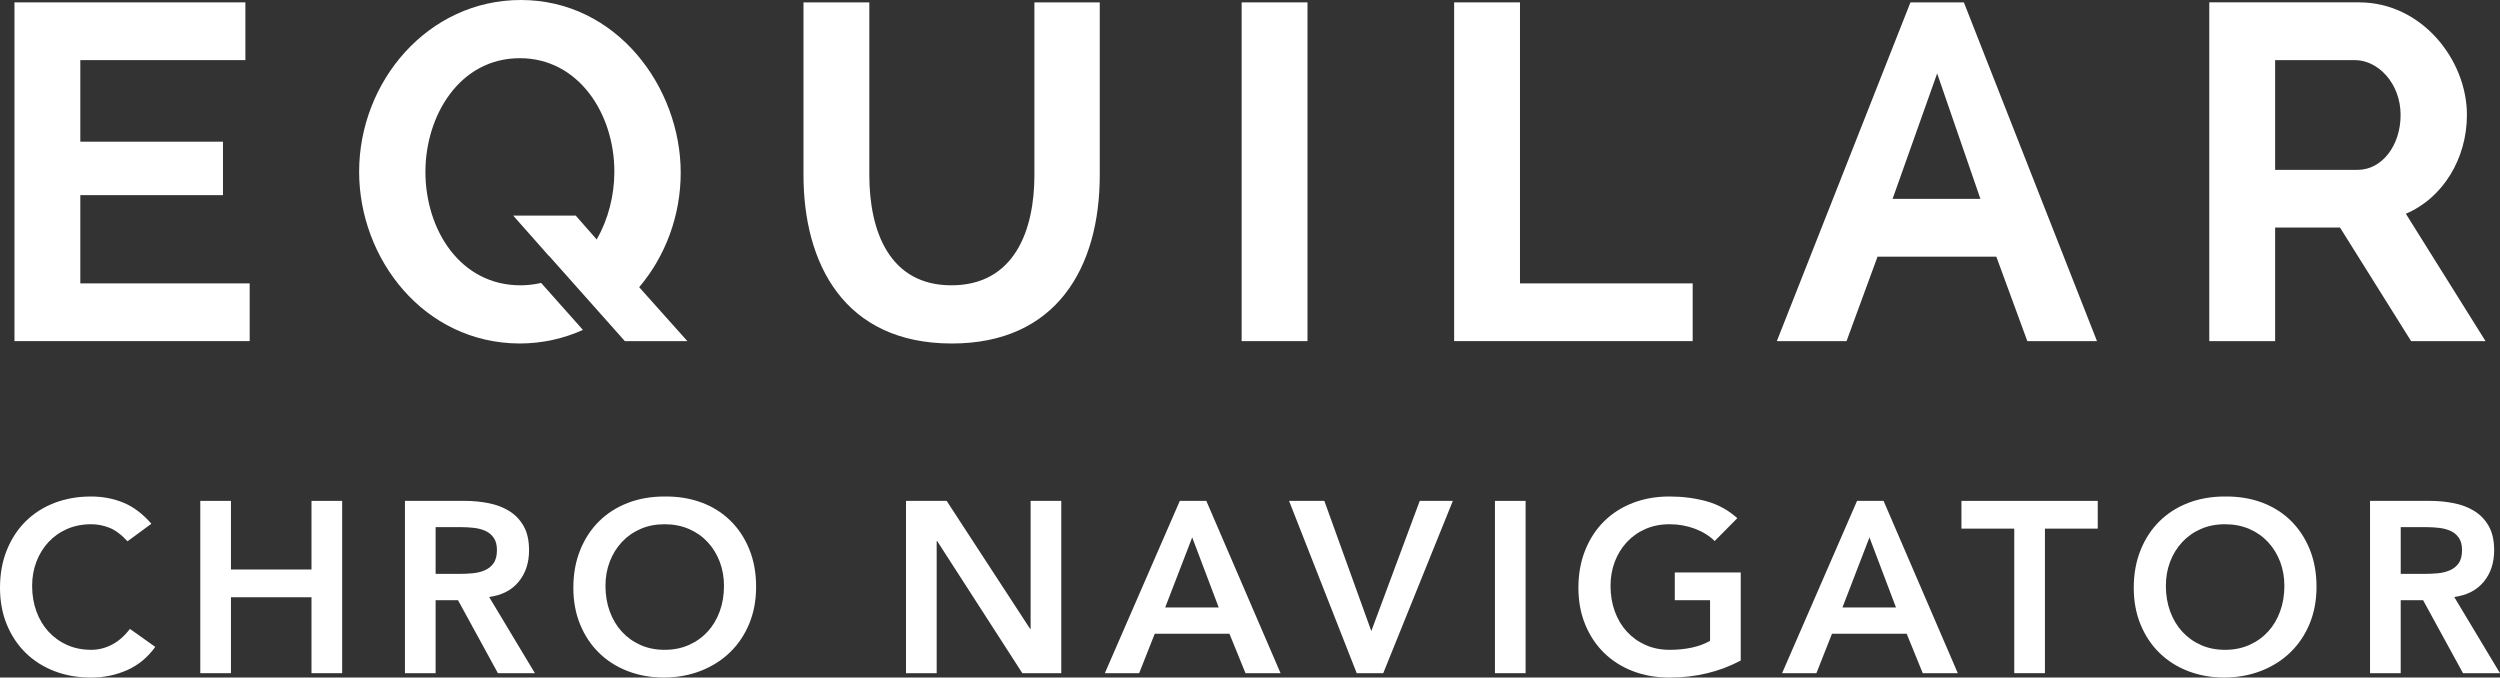
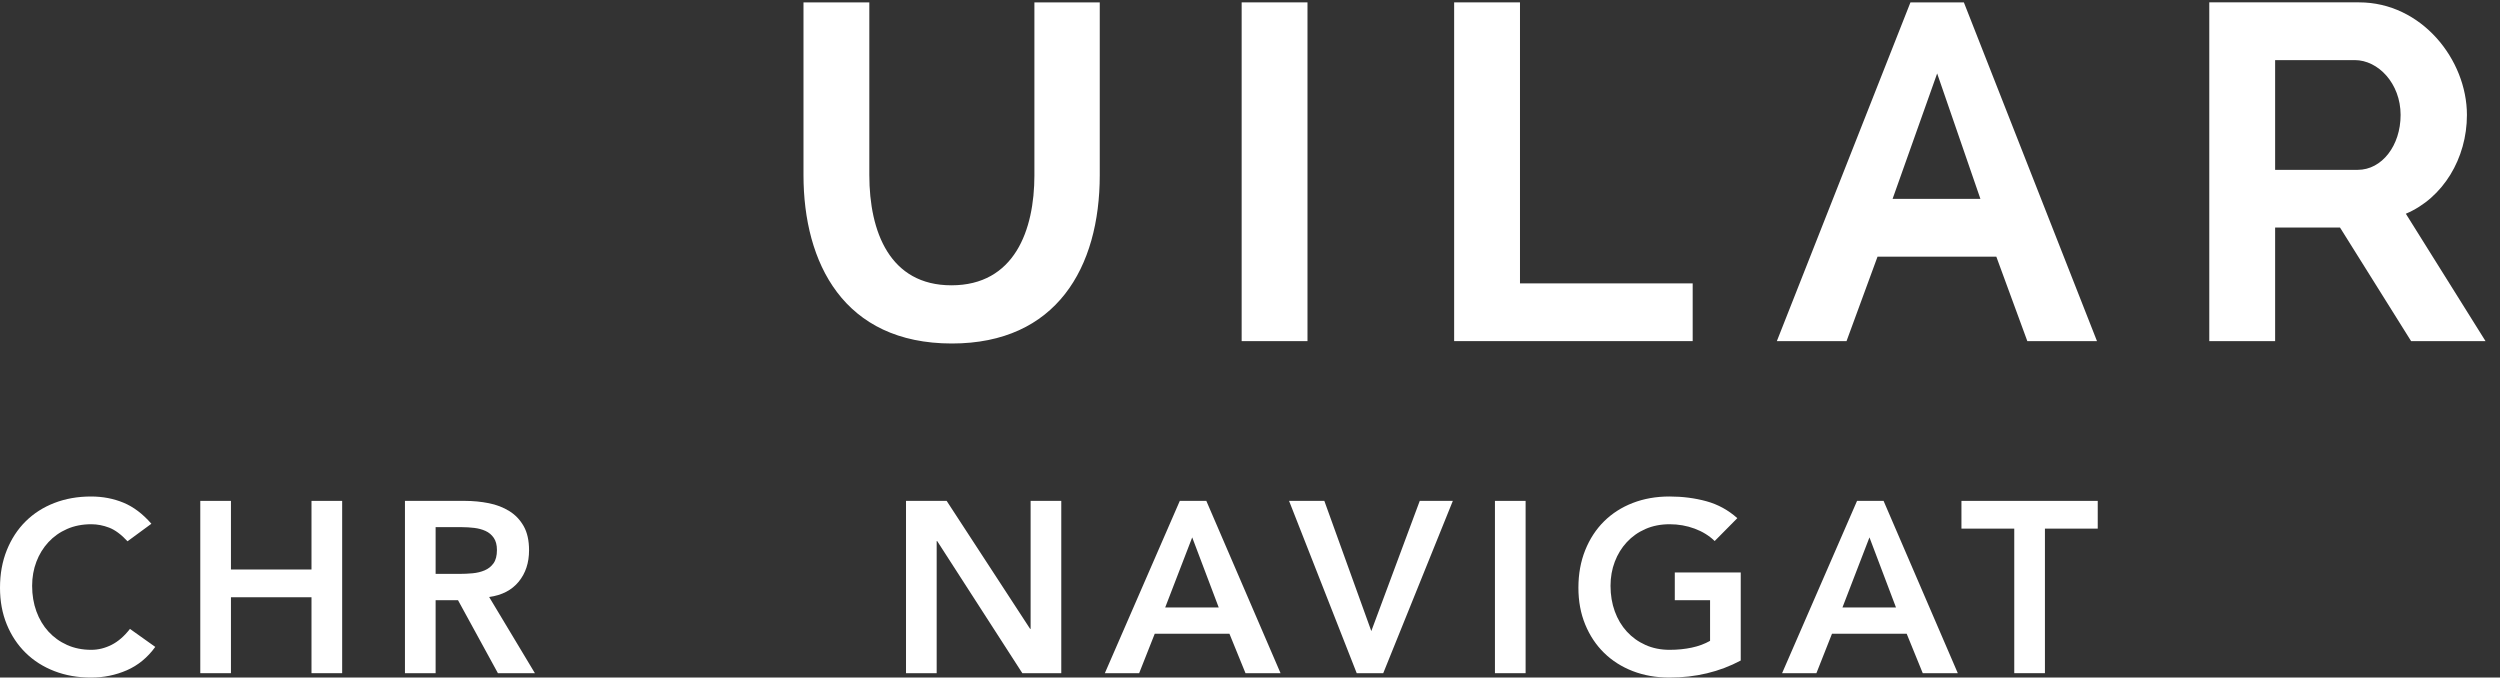
<svg xmlns="http://www.w3.org/2000/svg" id="uuid-1811fbc8-6ff6-40cc-8d5c-5a4d5ef96e2d" viewBox="0 0 231.631 62.778">
  <rect x="0" y="0" width="231.631" height="62.778" fill="#333333" stroke="none" />
  <defs>
    <style>.uuid-e5379189-d80b-4f89-8407-a02e8f134e6d{fill-rule:evenodd;}.uuid-e5379189-d80b-4f89-8407-a02e8f134e6d,.uuid-79c4fe30-e2f6-46e4-b2d1-e847f0cd53df{fill:#fff;stroke-width:0px;}</style>
  </defs>
  <path class="uuid-e5379189-d80b-4f89-8407-a02e8f134e6d" d="M95.841,16.221c0,5.13-1.859,10.213-7.692,10.213-5.704,0-7.604-4.952-7.604-10.213V.22h-6.1v16.002c0,8.135,3.714,15.604,13.748,15.604,9.681,0,13.702-7.027,13.702-15.604V.22h-6.055v16.002Z" />
-   <path class="uuid-e5379189-d80b-4f89-8407-a02e8f134e6d" d="M63.069,16.001c0-7.912-5.923-16.001-14.81-16.001-8.619,0-14.985,7.557-14.985,15.913,0,8.045,5.968,15.87,14.852,15.912,2.133,0,4.103-.457,5.883-1.257l-3.873-4.355c-.605.144-1.246.221-1.923.221-5.524,0-8.797-5.083-8.797-10.521,0-5.173,3.141-10.522,8.754-10.522,5.393,0,8.752,5.085,8.752,10.522,0,2.21-.574,4.419-1.634,6.276l-1.945-2.211h-5.792l3.305,3.736.011-.01,7.027,7.901h5.792l-4.464-4.995c2.431-2.873,3.847-6.632,3.847-10.609Z" />
-   <polygon class="uuid-e5379189-d80b-4f89-8407-a02e8f134e6d" points="7.441 18.08 20.659 18.08 20.659 13.128 7.441 13.128 7.441 5.569 22.735 5.569 22.735 .22 1.341 .22 1.341 31.605 23.133 31.605 23.133 26.256 7.441 26.256 7.441 18.08" />
  <path class="uuid-e5379189-d80b-4f89-8407-a02e8f134e6d" d="M177.008.22l-12.379,31.386h6.456l2.872-7.824h11.008l2.872,7.824h6.454L181.957.22h-4.949ZM179.483,6.807l4.007,11.618h-8.137l4.129-11.618Z" />
  <path class="uuid-e5379189-d80b-4f89-8407-a02e8f134e6d" d="M222.908,19.803c3.447-1.459,5.659-5.128,5.659-9.151,0-5.126-4.2-10.433-9.992-10.433h-13.88v31.386h6.101v-10.521h6.013l6.586,10.521h6.895l-7.383-11.802ZM218.443,15.737h-7.647V5.569h7.383c2.165,0,4.243,2.166,4.243,5.083,0,2.829-1.724,5.085-3.978,5.085Z" />
  <polygon class="uuid-e5379189-d80b-4f89-8407-a02e8f134e6d" points="140.83 .22 134.73 .22 134.73 31.605 156.831 31.605 156.831 26.256 140.83 26.256 140.83 .22" />
  <rect class="uuid-79c4fe30-e2f6-46e4-b2d1-e847f0cd53df" x="115.042" y=".22" width="6.1" height="31.386" />
  <path class="uuid-79c4fe30-e2f6-46e4-b2d1-e847f0cd53df" d="M11.815,50.151c-.586-.631-1.154-1.052-1.702-1.263-.549-.21-1.101-.316-1.657-.316-.827,0-1.575.147-2.243.44-.669.293-1.244.699-1.725,1.218-.481.519-.853,1.124-1.116,1.815s-.395,1.435-.395,2.232c0,.857.132,1.646.395,2.368.263.722.635,1.346,1.116,1.872.481.526,1.056.94,1.725,1.24.669.301,1.417.451,2.243.451.646,0,1.274-.154,1.883-.462.609-.308,1.176-.801,1.702-1.477l2.345,1.669c-.721.992-1.601,1.714-2.638,2.165s-2.142.676-3.314.676c-1.233,0-2.364-.2-3.394-.598-1.03-.398-1.917-.962-2.661-1.691-.744-.729-1.327-1.604-1.748-2.627-.421-1.022-.631-2.157-.631-3.405,0-1.277.21-2.439.631-3.484.421-1.044,1.003-1.935,1.748-2.672.744-.736,1.631-1.304,2.661-1.702,1.029-.398,2.161-.598,3.394-.598,1.082,0,2.086.192,3.01.575.925.383,1.785,1.034,2.582,1.95l-2.21,1.623Z" />
  <path class="uuid-79c4fe30-e2f6-46e4-b2d1-e847f0cd53df" d="M18.557,46.408h2.841v6.358h7.463v-6.358h2.841v15.964h-2.841v-7.035h-7.463v7.035h-2.841v-15.964Z" />
  <path class="uuid-79c4fe30-e2f6-46e4-b2d1-e847f0cd53df" d="M37.519,46.408h5.547c.767,0,1.507.072,2.221.214.714.143,1.349.387,1.905.733.556.346.999.812,1.33,1.398.331.586.496,1.33.496,2.232,0,1.158-.32,2.127-.958,2.909-.639.781-1.552,1.255-2.739,1.42l4.239,7.058h-3.427l-3.698-6.764h-2.074v6.764h-2.841v-15.964ZM42.57,53.172c.406,0,.812-.019,1.217-.056.406-.037.778-.128,1.116-.271.338-.143.612-.361.823-.654.21-.293.316-.702.316-1.229,0-.466-.098-.842-.293-1.127-.196-.285-.451-.499-.767-.642s-.665-.237-1.048-.282c-.383-.045-.756-.068-1.116-.068h-2.457v4.329h2.21Z" />
-   <path class="uuid-79c4fe30-e2f6-46e4-b2d1-e847f0cd53df" d="M53.122,54.458c0-1.277.21-2.439.631-3.484.421-1.044,1.003-1.935,1.748-2.672.744-.736,1.631-1.304,2.661-1.702,1.029-.398,2.161-.598,3.394-.598,1.247-.015,2.39.169,3.427.552s1.932.944,2.683,1.68c.752.737,1.338,1.623,1.759,2.661s.631,2.195.631,3.472c0,1.248-.211,2.383-.631,3.405-.421,1.022-1.007,1.902-1.759,2.638s-1.646,1.312-2.683,1.725-2.18.627-3.427.643c-1.233,0-2.364-.2-3.394-.598-1.03-.398-1.917-.962-2.661-1.691-.744-.729-1.327-1.604-1.748-2.627-.421-1.022-.631-2.157-.631-3.405ZM56.098,54.277c0,.857.132,1.646.395,2.368.263.722.635,1.346,1.116,1.872.481.526,1.056.94,1.725,1.24.669.301,1.417.451,2.243.451s1.579-.15,2.255-.451c.676-.3,1.255-.714,1.736-1.24.481-.526.853-1.15,1.116-1.872.263-.721.395-1.51.395-2.368,0-.797-.132-1.541-.395-2.232-.263-.691-.635-1.296-1.116-1.815s-1.06-.925-1.736-1.218-1.429-.44-2.255-.44-1.575.147-2.243.44c-.669.293-1.244.699-1.725,1.218-.481.519-.853,1.124-1.116,1.815s-.395,1.435-.395,2.232Z" />
  <path class="uuid-79c4fe30-e2f6-46e4-b2d1-e847f0cd53df" d="M83.945,46.408h3.765l7.734,11.86h.045v-11.86h2.841v15.964h-3.608l-7.892-12.244h-.045v12.244h-2.841v-15.964Z" />
  <path class="uuid-79c4fe30-e2f6-46e4-b2d1-e847f0cd53df" d="M109.311,46.408h2.458l6.877,15.964h-3.247l-1.488-3.653h-6.922l-1.443,3.653h-3.179l6.945-15.964ZM112.918,56.284l-2.457-6.494-2.503,6.494h4.96Z" />
  <path class="uuid-79c4fe30-e2f6-46e4-b2d1-e847f0cd53df" d="M119.434,46.408h3.269l4.352,12.063,4.488-12.063h3.066l-6.448,15.964h-2.458l-6.269-15.964Z" />
  <path class="uuid-79c4fe30-e2f6-46e4-b2d1-e847f0cd53df" d="M138.51,46.408h2.841v15.964h-2.841v-15.964Z" />
  <path class="uuid-79c4fe30-e2f6-46e4-b2d1-e847f0cd53df" d="M161.283,61.199c-1.969,1.052-4.171,1.579-6.607,1.579-1.233,0-2.364-.2-3.394-.598-1.029-.398-1.916-.962-2.661-1.691-.744-.729-1.326-1.604-1.747-2.627-.421-1.022-.631-2.157-.631-3.405,0-1.277.211-2.439.631-3.484.421-1.044,1.003-1.935,1.747-2.672.745-.736,1.631-1.304,2.661-1.702,1.03-.398,2.161-.598,3.394-.598,1.218,0,2.36.147,3.427.44s2.022.816,2.864,1.567l-2.097,2.119c-.511-.496-1.131-.879-1.86-1.15-.729-.27-1.5-.406-2.311-.406-.827,0-1.575.147-2.243.44-.67.293-1.244.699-1.726,1.218s-.853,1.124-1.116,1.815c-.263.691-.395,1.435-.395,2.232,0,.857.132,1.646.395,2.368.263.722.634,1.346,1.116,1.872.481.526,1.056.94,1.726,1.24.668.301,1.416.451,2.243.451.721,0,1.401-.068,2.041-.203.639-.135,1.206-.346,1.702-.631v-3.766h-3.269v-2.57h6.11v8.162Z" />
  <path class="uuid-79c4fe30-e2f6-46e4-b2d1-e847f0cd53df" d="M172.06,46.408h2.458l6.877,15.964h-3.247l-1.488-3.653h-6.922l-1.443,3.653h-3.179l6.945-15.964ZM175.668,56.284l-2.458-6.494-2.503,6.494h4.961Z" />
  <path class="uuid-79c4fe30-e2f6-46e4-b2d1-e847f0cd53df" d="M186.626,48.978h-4.893v-2.57h12.627v2.57h-4.893v13.393h-2.841v-13.393Z" />
-   <path class="uuid-79c4fe30-e2f6-46e4-b2d1-e847f0cd53df" d="M197.697,54.458c0-1.277.211-2.439.631-3.484.421-1.044,1.003-1.935,1.747-2.672.745-.736,1.631-1.304,2.661-1.702,1.03-.398,2.161-.598,3.394-.598,1.248-.015,2.39.169,3.427.552s1.931.944,2.684,1.68c.751.737,1.337,1.623,1.759,2.661.42,1.037.631,2.195.631,3.472,0,1.248-.211,2.383-.631,3.405-.421,1.022-1.008,1.902-1.759,2.638-.752.737-1.646,1.312-2.684,1.725s-2.179.627-3.427.643c-1.233,0-2.364-.2-3.394-.598-1.029-.398-1.916-.962-2.661-1.691-.744-.729-1.326-1.604-1.747-2.627-.421-1.022-.631-2.157-.631-3.405ZM200.673,54.277c0,.857.132,1.646.395,2.368.263.722.634,1.346,1.116,1.872.481.526,1.056.94,1.726,1.24.668.301,1.416.451,2.243.451.827,0,1.578-.15,2.254-.451.677-.3,1.255-.714,1.736-1.24.481-.526.853-1.15,1.116-1.872.263-.721.394-1.51.394-2.368,0-.797-.132-1.541-.394-2.232-.263-.691-.635-1.296-1.116-1.815s-1.06-.925-1.736-1.218c-.676-.293-1.428-.44-2.254-.44-.827,0-1.575.147-2.243.44-.67.293-1.244.699-1.726,1.218s-.853,1.124-1.116,1.815c-.263.691-.395,1.435-.395,2.232Z" />
-   <path class="uuid-79c4fe30-e2f6-46e4-b2d1-e847f0cd53df" d="M219.59,46.408h5.547c.767,0,1.507.072,2.221.214.714.143,1.349.387,1.905.733.556.346.999.812,1.33,1.398s.496,1.33.496,2.232c0,1.158-.319,2.127-.958,2.909-.639.781-1.553,1.255-2.74,1.42l4.239,7.058h-3.427l-3.698-6.764h-2.074v6.764h-2.841v-15.964ZM224.641,53.172c.406,0,.812-.019,1.218-.056s.778-.128,1.116-.271c.338-.143.612-.361.823-.654.21-.293.316-.702.316-1.229,0-.466-.098-.842-.293-1.127-.195-.285-.451-.499-.766-.642-.316-.143-.665-.237-1.049-.282-.383-.045-.755-.068-1.116-.068h-2.458v4.329h2.21Z" />
</svg>